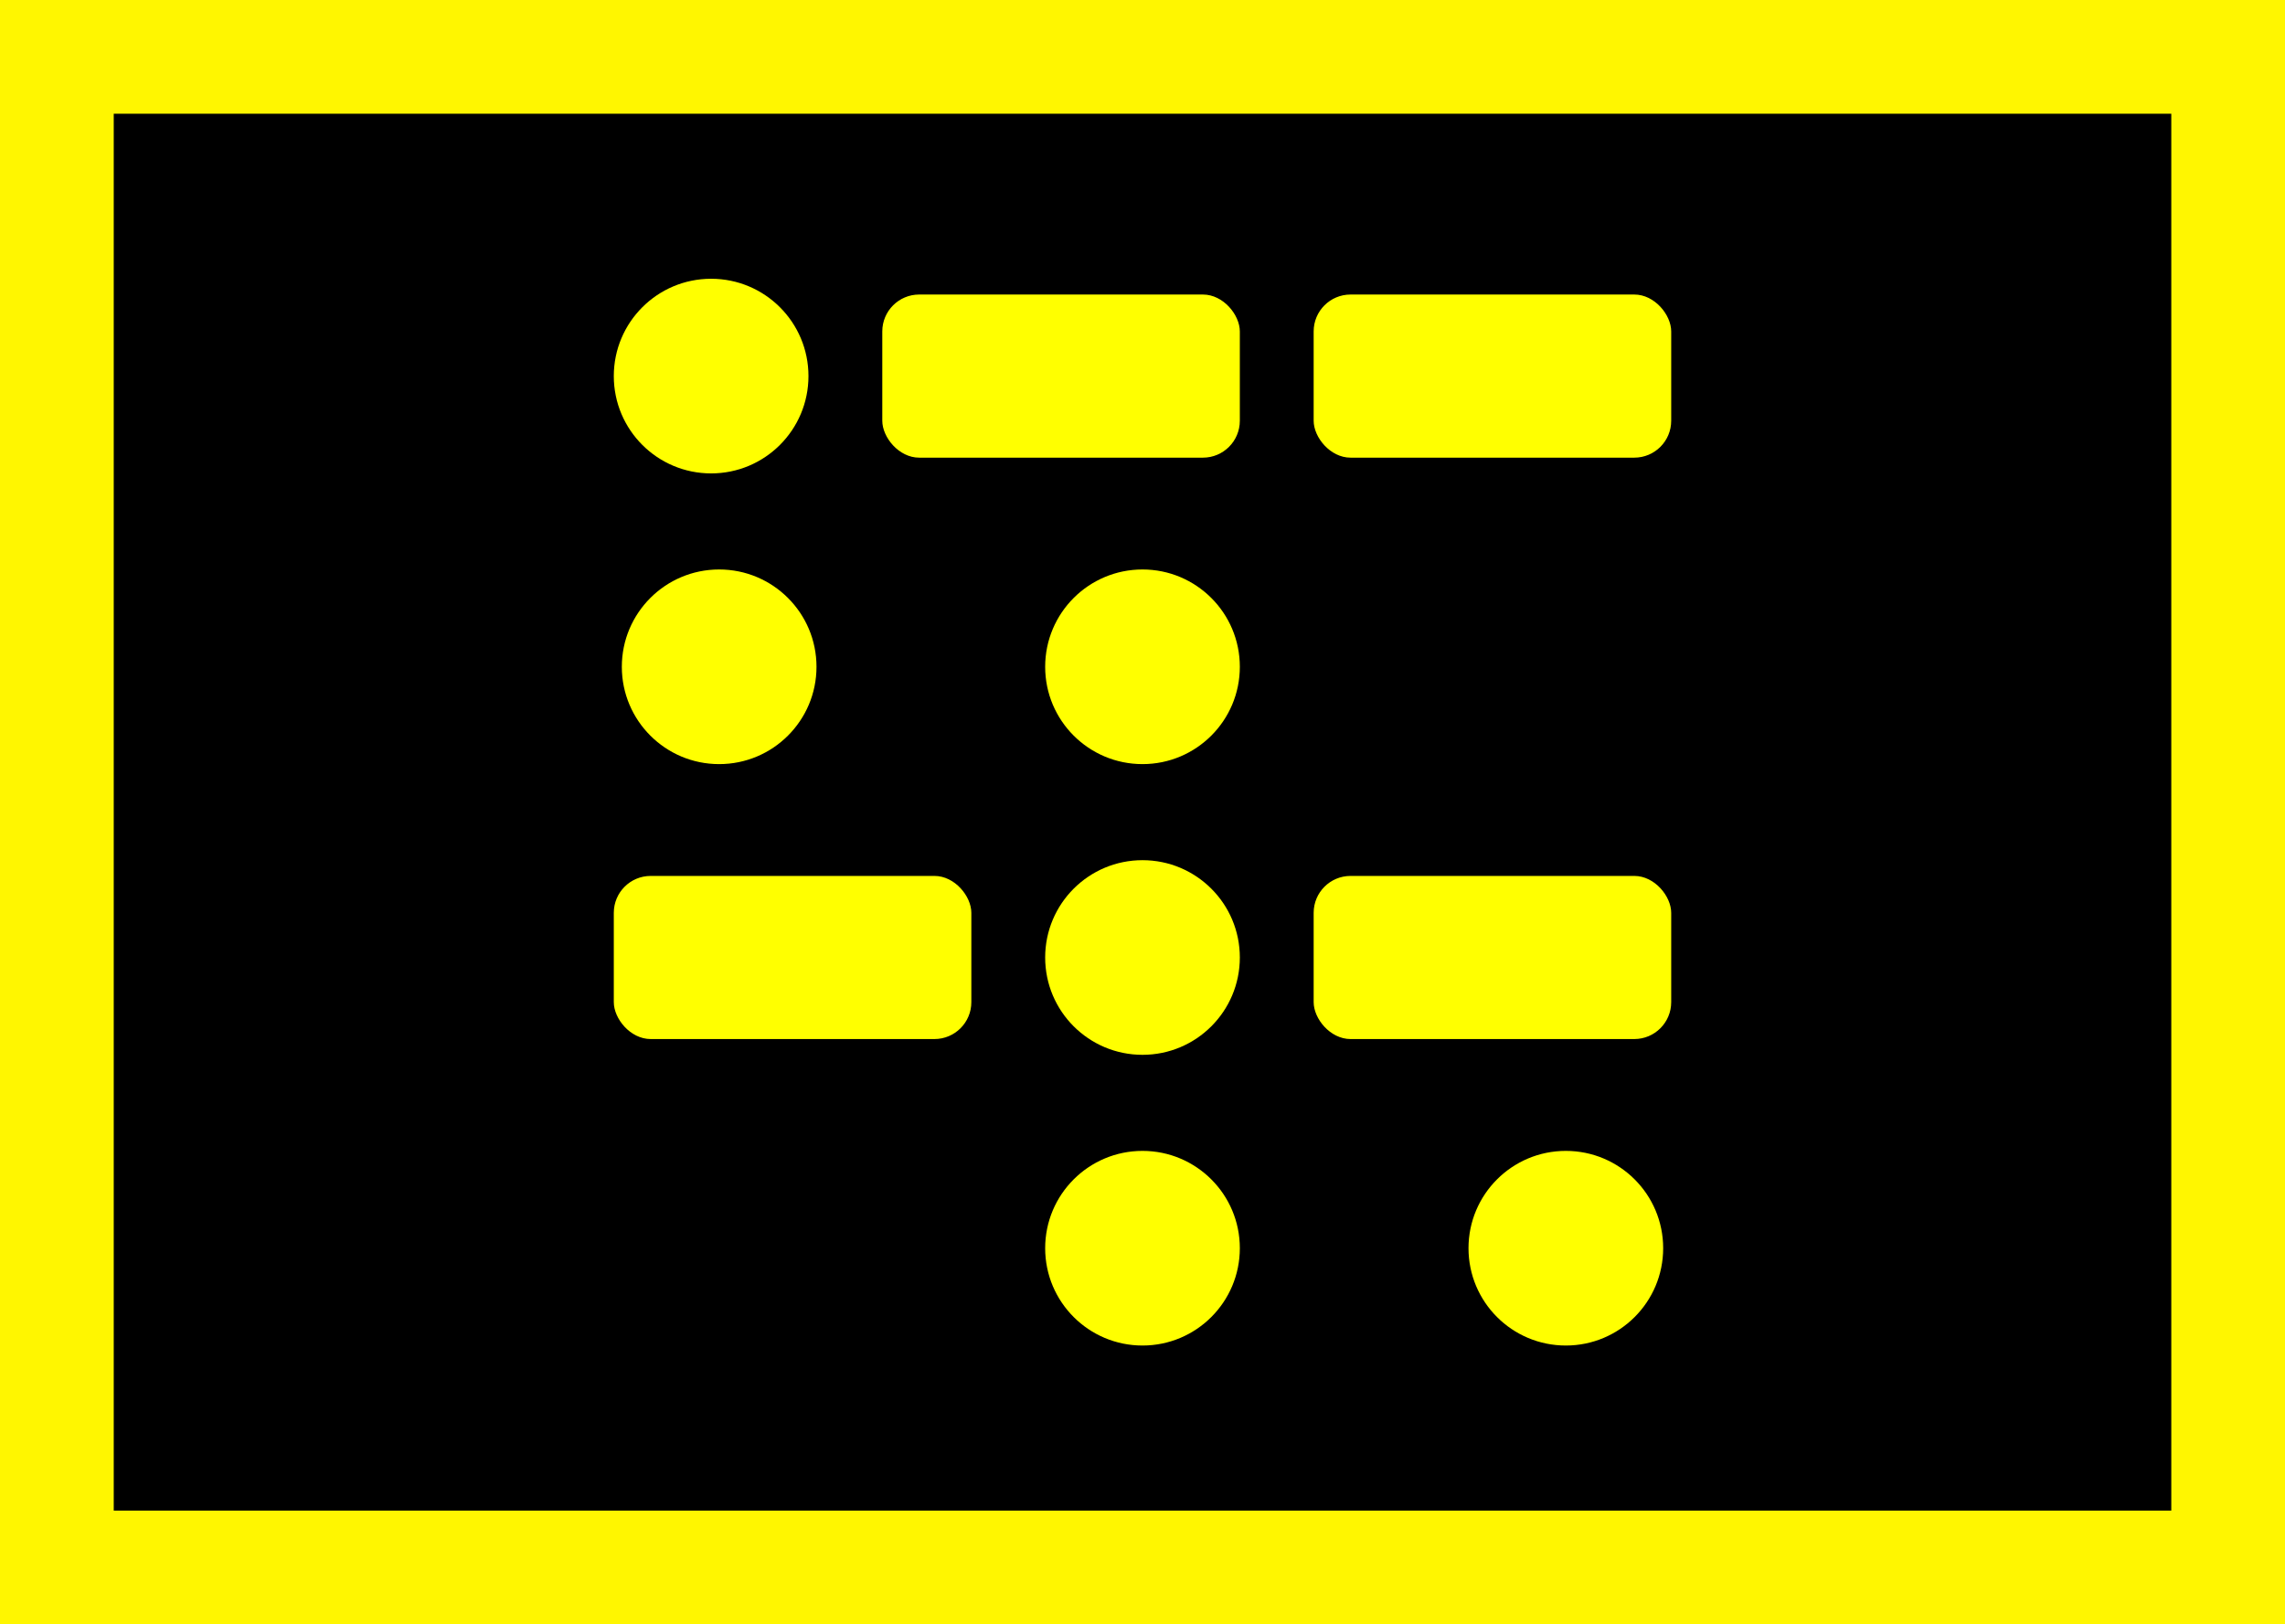
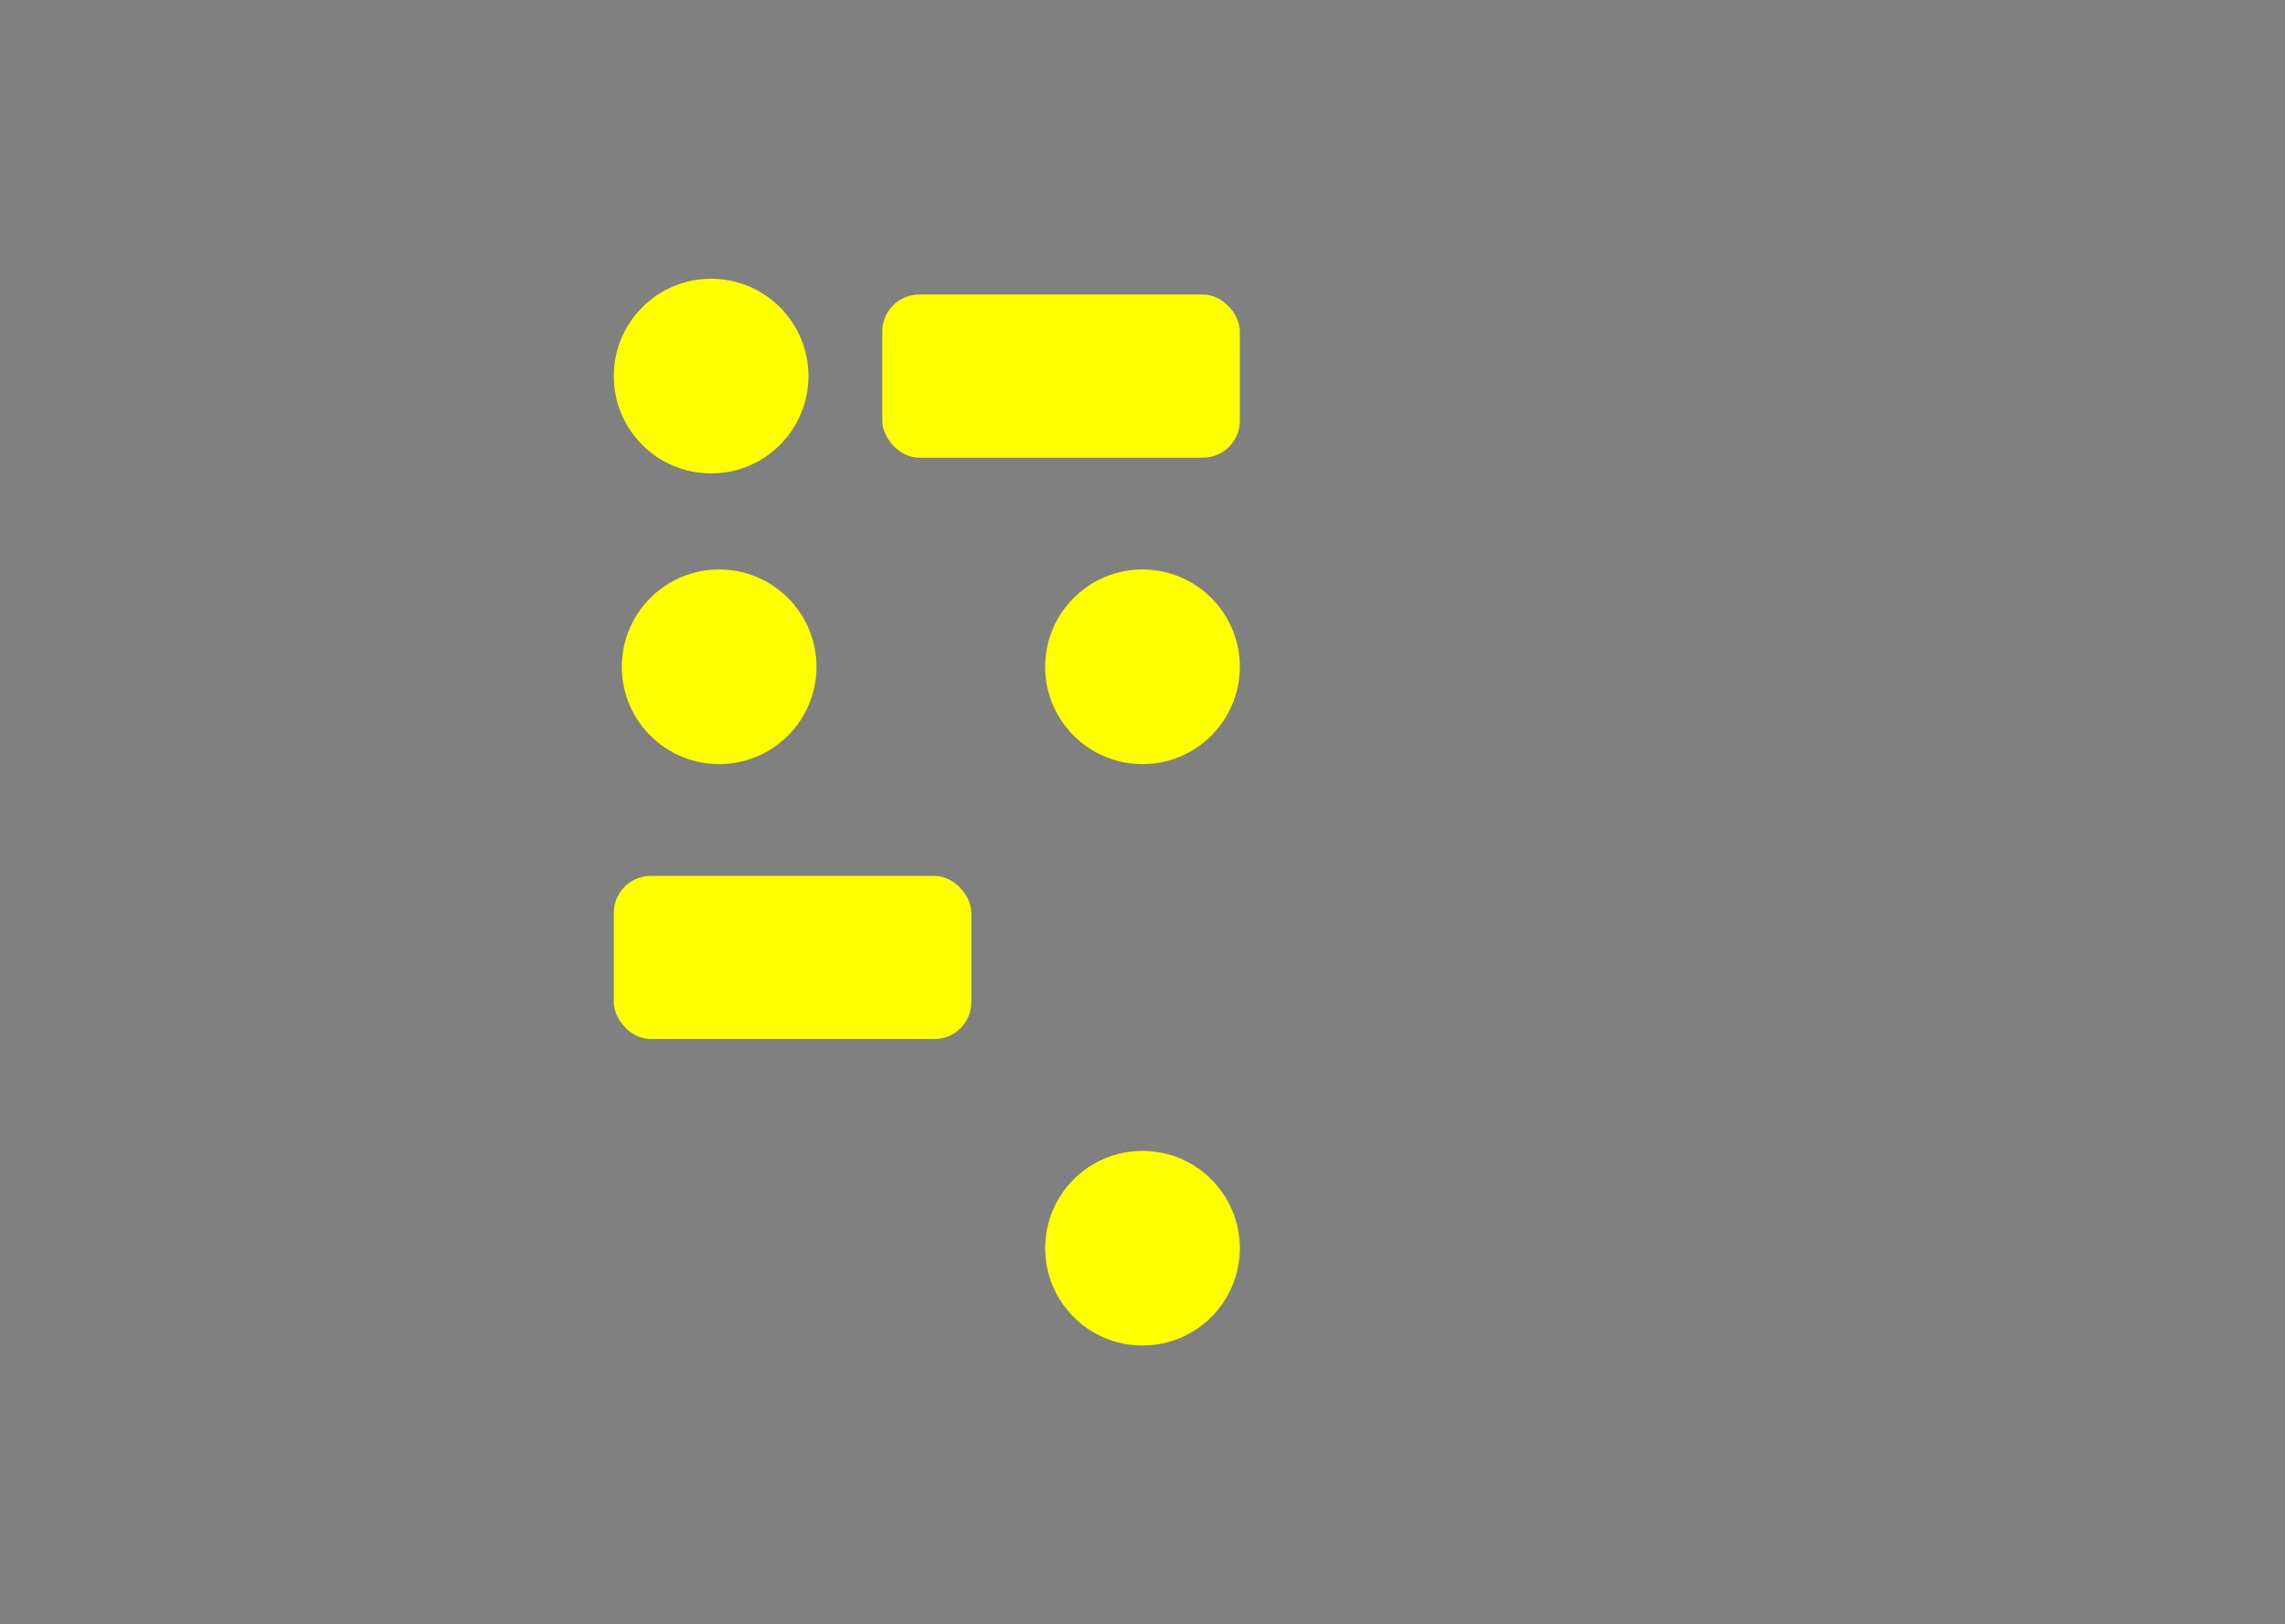
<svg xmlns="http://www.w3.org/2000/svg" xmlns:ns1="http://www.inkscape.org/namespaces/inkscape" xmlns:ns2="http://sodipodi.sourceforge.net/DTD/sodipodi-0.dtd" id="svg2" version="1.1" ns1:version="1.2.2 (b0a8486541, 2022-12-01)" width="94.468" height="67.161" viewBox="0 0 94.468 67.161" ns2:docname="logo.svg" ns1:export-filename="logo.png" ns1:export-xdpi="520.29999" ns1:export-ydpi="520.29999">
  <rect x="0" y="0" width="94.468" height="67.161" fill="#808080" stroke="none" />
  <defs id="defs6" />
  <ns2:namedview pagecolor="#ffffff" bordercolor="#666666" borderopacity="1" objecttolerance="10" gridtolerance="10" guidetolerance="10" ns1:pageopacity="0" ns1:pageshadow="2" ns1:window-width="1341" ns1:window-height="927" id="namedview4" showgrid="false" ns1:zoom="6.5212376" ns1:cx="47.383644" ns1:cy="31.665768" ns1:current-layer="svg2" ns1:window-x="56" ns1:window-y="50" ns1:window-maximized="0" fit-margin-top="0" fit-margin-left="0" fit-margin-right="0" fit-margin-bottom="0" ns1:showpageshadow="0" ns1:pagecheckerboard="1" ns1:deskcolor="#d1d1d1" />
-   <rect style="opacity:1;fill:#000000;fill-opacity:1;stroke:#fff600;stroke-width:4.702;stroke-miterlimit:4;stroke-dasharray:none;stroke-dashoffset:0;stroke-opacity:1" id="rect4542" width="89.767" height="62.459" x="2.351" y="2.351" />
  <g id="g408" transform="translate(3.393,5.177)">
-     <rect style="opacity:1;fill:#ffff00;fill-opacity:1;stroke:none;stroke-width:2.934;stroke-miterlimit:4;stroke-dasharray:none;stroke-dashoffset:0;stroke-opacity:1" id="rect852" width="14.782" height="6.745" x="50.917" y="7.001" ry="1.526" />
    <rect ry="1.526" y="7.001" x="33.083" height="6.745" width="14.782" id="rect858" style="opacity:1;fill:#ffff00;fill-opacity:1;stroke:none;stroke-width:2.934;stroke-miterlimit:4;stroke-dasharray:none;stroke-dashoffset:0;stroke-opacity:1" />
    <circle style="opacity:1;fill:#ffff00;fill-opacity:1;stroke:none;stroke-width:8.008;stroke-miterlimit:4;stroke-dasharray:none;stroke-dashoffset:0;stroke-opacity:1" id="circle862" cx="43.841" cy="22.393" r="4.024" />
    <circle r="4.024" cy="22.393" cx="26.339" id="circle866" style="opacity:1;fill:#ffff00;fill-opacity:1;stroke:none;stroke-width:8.008;stroke-miterlimit:4;stroke-dasharray:none;stroke-dashoffset:0;stroke-opacity:1" />
-     <circle style="fill:#ffff00;fill-opacity:1;stroke:none;stroke-width:8.008;stroke-miterlimit:4;stroke-dasharray:none;stroke-dashoffset:0;stroke-opacity:1" id="circle862-3" cx="61.343" cy="46.433" r="4.024" />
    <circle r="4.024" cy="46.433" cx="43.841" id="circle866-5" style="fill:#ffff00;fill-opacity:1;stroke:none;stroke-width:8.008;stroke-miterlimit:4;stroke-dasharray:none;stroke-dashoffset:0;stroke-opacity:1" />
    <circle style="fill:#ffff00;fill-opacity:1;stroke:none;stroke-width:8.008;stroke-miterlimit:4;stroke-dasharray:none;stroke-dashoffset:0;stroke-opacity:1" id="circle868-3" cx="26.007" cy="10.373" r="4.024" />
-     <rect style="fill:#ffff00;fill-opacity:1;stroke:none;stroke-width:2.934;stroke-miterlimit:4;stroke-dasharray:none;stroke-dashoffset:0;stroke-opacity:1" id="rect852-6" width="14.782" height="6.745" x="50.917" y="31.04" ry="1.526" />
    <rect ry="1.526" y="31.04" x="21.983" height="6.745" width="14.782" id="rect858-7" style="fill:#ffff00;fill-opacity:1;stroke:none;stroke-width:2.934;stroke-miterlimit:4;stroke-dasharray:none;stroke-dashoffset:0;stroke-opacity:1" />
-     <circle style="fill:#ffff00;fill-opacity:1;stroke:none;stroke-width:8.008;stroke-miterlimit:4;stroke-dasharray:none;stroke-dashoffset:0;stroke-opacity:1" id="circle868-3-5" cx="43.841" cy="34.413" r="4.024" />
  </g>
</svg>